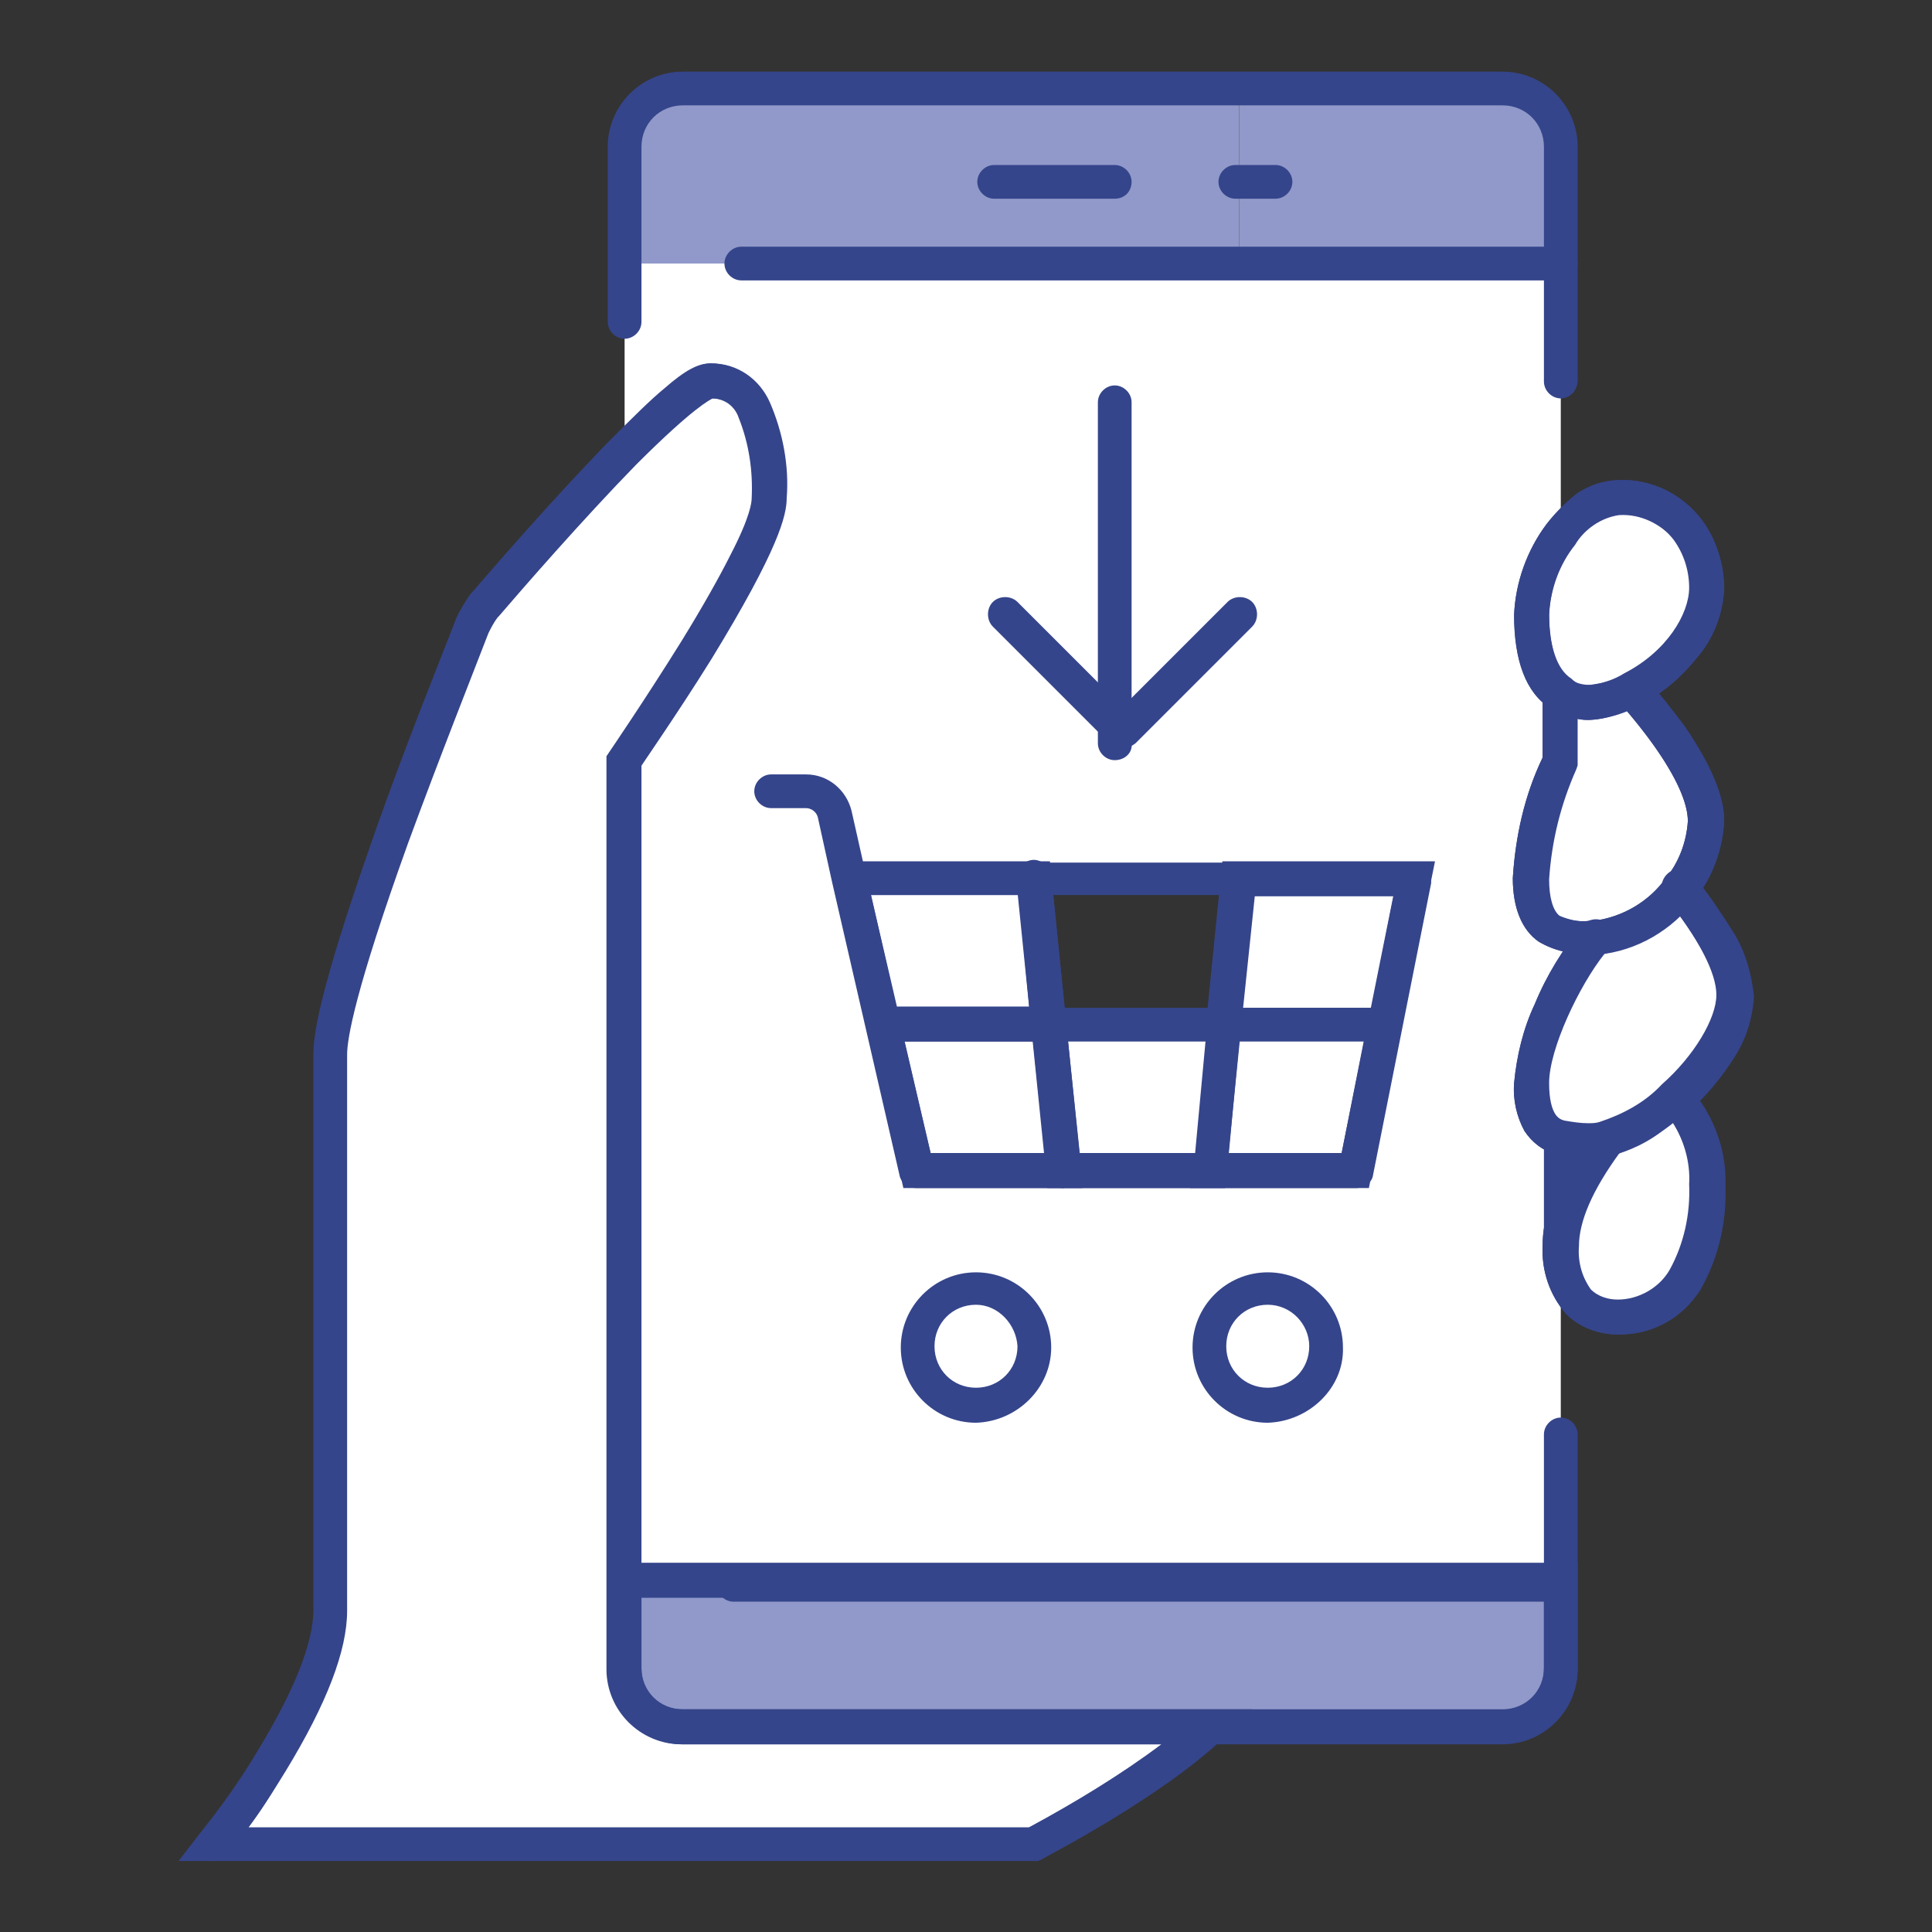
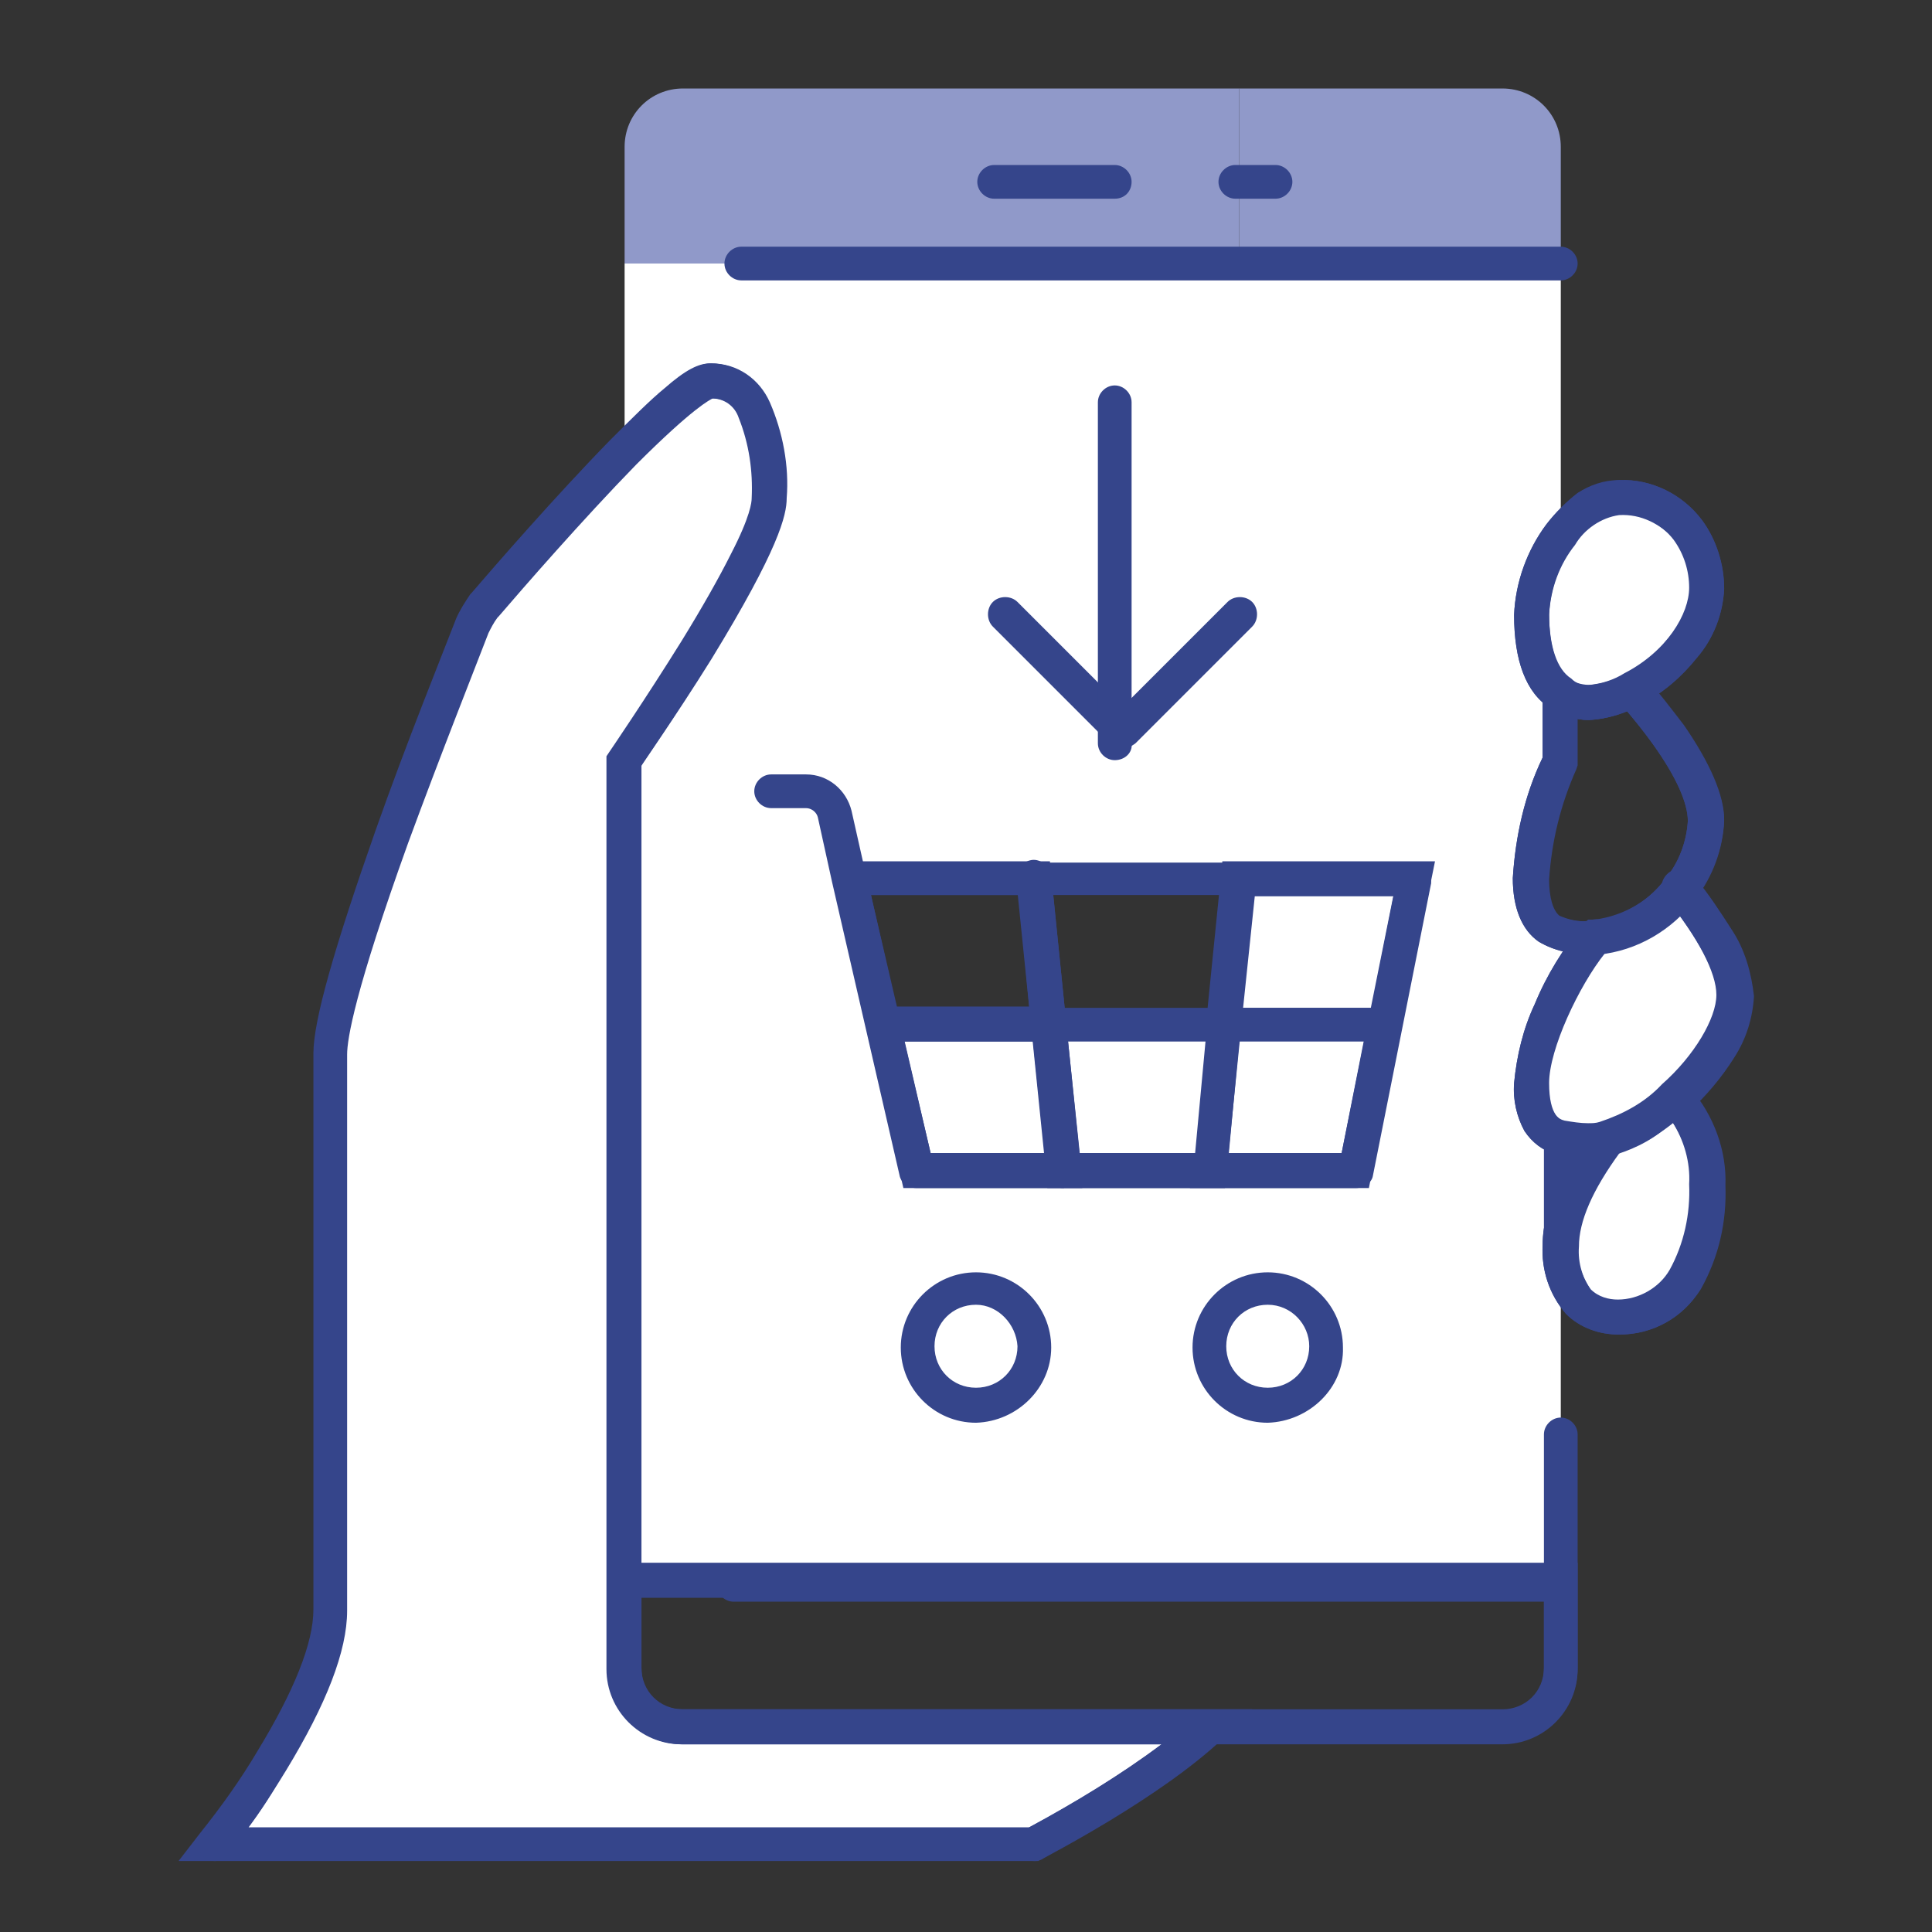
<svg xmlns="http://www.w3.org/2000/svg" version="1.1" id="Ebene_1" x="0px" y="0px" width="149px" height="149px" viewBox="0 0 149 149" style="enable-background:new 0 0 149 149;" xml:space="preserve">
  <rect x="0" y="0" width="149" height="149" fill="#333333" stroke="none" />
  <style type="text/css">
	.st0{fill:#FFFFFF;}
	.st1{fill:#35458B;}
	.st2{fill:#9099C9;}
	.st3{fill:#979FAF;}
</style>
  <g id="Gruppe_13238" transform="translate(2.771 1.325)">
    <g id="Gruppe_13109" transform="translate(0 0)">
      <path id="Pfad_9798" class="st0" d="M62.7,66.4l2.6,11.3L67.9,89h33.9l2.3-11.3l2.3-11.3H62.7z M115.3,66.4c0,4.3,2.3,4.5,4.5,4.5    c0.2,0,0.3,0,0.5,0c-2.7,3.1-5,8.5-5,11.3s1,3.9,2.3,4.3l0,0.1v34H45.4V57.4c0,0,11.3-16.2,11.3-20.3c0-6.1-1.7-9-4.5-9    c-1,0-3.7,2.4-6.8,5.5V19h72.2v20.9c-1.4,1.8-2.2,3.9-2.3,6.2c0,2.8,0.7,5.1,2.3,6.1v5.2C116.3,60.2,115.5,63.3,115.3,66.4     M99.5,102.5c0-2.5-2-4.5-4.5-4.5s-4.5,2-4.5,4.5c0,2.5,2,4.5,4.5,4.5C97.5,107,99.5,105,99.5,102.5 M77,102.5    c0-2.5-2-4.5-4.5-4.5s-4.5,2-4.5,4.5c0,2.5,2,4.5,4.5,4.5C74.9,107,77,105,77,102.5" />
      <path id="Pfad_9799" class="st0" d="M104,77.7H91.6l1.1-11.3h13.5L104,77.7z" />
      <path id="Pfad_9799_-_Kontur" class="st1" d="M105.1,79h-15l1.4-13.9h16.4L105.1,79z M93.1,76.4h9.9l1.7-8.6H94L93.1,76.4z" />
      <path id="Pfad_9800" class="st2" d="M92.8,12.2V5.5h20.3c2.5,0,4.5,2,4.5,4.5v9H92.8V12.2z" />
      <path id="Pfad_9801" class="st0" d="M126.5,83.4c-1.5,1.5-3.4,2.6-5.4,3.2c-0.4,0.1-0.8,0.2-1.2,0.2c-0.8,0-1.5,0-2.2-0.2    c-1.3-0.4-2.3-1.5-2.3-4.3s2.3-8.2,5-11.3c2.6-0.3,5-1.7,6.6-3.8c1.7,2.1,4.2,5.7,4.2,8.4C131.1,77.8,129.1,81,126.5,83.4" />
      <path id="Pfad_9801_-_Kontur" class="st1" d="M119.8,88c-0.9,0-1.8-0.1-2.6-0.3c-1-0.3-1.8-0.9-2.4-1.8c-0.6-1.1-0.9-2.4-0.8-3.7    c0.2-2.1,0.7-4.2,1.6-6.1c0.9-2.2,2.2-4.3,3.7-6.1l0.4-0.4l0.5,0c2.3-0.3,4.3-1.5,5.6-3.3l1-1.3l1.1,1.3c1.1,1.3,2,2.7,2.9,4.1    c1,1.5,1.5,3.3,1.7,5.1c-0.1,1.7-0.6,3.3-1.5,4.7c-1,1.6-2.2,3-3.5,4.2c-1.7,1.6-3.7,2.9-6,3.5C120.9,88,120.4,88,119.8,88z     M121,72.2c-2,2.5-4.3,7.4-4.3,10c0,2.6,0.9,2.9,1.3,3l0,0c0.6,0.1,1.2,0.2,1.8,0.2c0.3,0,0.6,0,0.9-0.1l0,0    c1.8-0.6,3.5-1.5,4.8-2.9l0,0c2.5-2.2,4.2-5.1,4.2-6.9c0-1.5-1.1-3.7-3-6.3C125.2,70.7,123.2,71.8,121,72.2L121,72.2z" />
      <path id="Pfad_9802" class="st0" d="M104,77.7L101.8,89H90.5l1.1-11.3H104z" />
      <path id="Pfad_9802_-_Kontur" class="st1" d="M90.4,76.4h15.2l-2.8,13.9H89L90.4,76.4z M102.4,79h-9.6L92,87.6h8.7L102.4,79z" />
      <path id="Pfad_9803" class="st2" d="M92.8,19H45.4v-9c0-2.5,2-4.5,4.5-4.5h42.9V19z" />
      <path id="Pfad_9804" class="st3" d="M119.8,86.7c0.4,0,0.8-0.1,1.2-0.2c-1.6,2.2-3.5,5.3-3.5,8.1v-8.1l0-0.1    C118.3,86.7,119.1,86.7,119.8,86.7" />
      <path id="Pfad_9804_-_Kontur" class="st1" d="M118.9,94.6h-2.6v-8.2l0.4-1.6l1.4,0.5c0.6,0.1,1.2,0.2,1.8,0.2c0.3,0,0.6,0,0.9-0.1    l3.6-0.9l-2.2,3C120,90.3,118.9,92.7,118.9,94.6z" />
      <path id="Pfad_9805" class="st0" d="M117.6,39.9c1.2-1.6,2.8-2.8,4.5-2.8c5.1,0,6.8,4.4,6.8,7c0,3.2-2.8,6.2-5.7,7.7    c-1,0.6-2.2,1-3.4,1c-0.8,0-1.6-0.2-2.3-0.7c-1.6-1.1-2.3-3.4-2.3-6.1C115.4,43.8,116.2,41.7,117.6,39.9" />
      <path id="Pfad_9805_-_Kontur" class="st1" d="M119.8,54.2c-1.1,0-2.1-0.3-3-0.9c-1.9-1.2-2.8-3.7-2.8-7.2c0.1-2.5,1-5,2.5-7    c0.7-0.9,1.5-1.7,2.4-2.4c0.9-0.6,2-1,3.2-1c2.5-0.1,4.9,1.1,6.4,3.1c1.1,1.5,1.7,3.4,1.7,5.3c-0.1,1.9-0.8,3.8-2.1,5.3    c-1.2,1.5-2.6,2.7-4.3,3.6C122.6,53.7,121.3,54.1,119.8,54.2z M122.1,38.4c-1.4,0.2-2.7,1.1-3.4,2.3l0,0c-1.2,1.5-1.9,3.4-2,5.4    c0,2.5,0.6,4.3,1.7,5l0,0c0.4,0.3,1,0.4,1.5,0.4c1-0.1,1.9-0.4,2.7-0.9l0,0c3.3-1.7,5-4.6,5-6.6c0-1.3-0.4-2.6-1.2-3.7    C125.3,39.1,123.8,38.3,122.1,38.4L122.1,38.4z" />
      <path id="Pfad_9806" class="st0" d="M128.9,90.1c0,5.8-2.3,10.2-6.8,10.2c-2.3,0-4.5-1.4-4.5-5.6c0-2.8,1.9-5.8,3.5-8.1    c2-0.6,3.9-1.7,5.4-3.2C128.1,85.2,129,87.6,128.9,90.1" />
      <path id="Pfad_9806_-_Kontur" class="st1" d="M122.1,101.6c-1.5,0-3-0.5-4.1-1.6c-1.3-1.5-1.9-3.4-1.8-5.3c0-3.3,2.1-6.6,3.8-8.8    l0.3-0.4l0.5-0.1c1.8-0.6,3.5-1.5,4.8-2.9l1-0.9l0.9,1.1c1.8,2.1,2.8,4.8,2.7,7.5c0.1,2.8-0.5,5.5-1.9,8    C127,100.3,124.7,101.6,122.1,101.6z M121.9,87.7c-2,2.8-3,5.1-3,6.9c-0.1,1.3,0.3,2.5,1,3.5c0.6,0.6,1.4,0.8,2.1,0.8    c1.6,0,3.2-0.9,4-2.3c1.1-2,1.6-4.3,1.5-6.6c0.1-1.7-0.4-3.4-1.3-4.8C125,86.4,123.5,87.2,121.9,87.7L121.9,87.7z" />
-       <path id="Pfad_9807" class="st0" d="M128.9,61.9c-0.1,1.9-0.8,3.7-2,5.2c-1.6,2.1-4,3.5-6.6,3.8c-0.2,0-0.3,0-0.5,0    c-2.3,0-4.5-0.2-4.5-4.5c0.2-3.1,0.9-6.2,2.3-9v-5.2c0.7,0.5,1.5,0.7,2.3,0.7c1.2-0.1,2.3-0.4,3.4-1    C123.2,51.8,128.9,57.8,128.9,61.9" />
      <path id="Pfad_9807_-_Kontur" class="st1" d="M119.8,72.2c-1.4,0.1-2.7-0.2-3.9-0.9c-1.3-0.9-2-2.6-2-4.9c0.2-3.2,0.9-6.4,2.3-9.3    v-7.4l2.1,1.5c0.4,0.3,1,0.4,1.5,0.4c1-0.1,1.9-0.4,2.7-0.9l0.9-0.5l0.7,0.7c1.1,1.2,2,2.4,3,3.7c2,2.9,3.1,5.4,3.1,7.3    c-0.1,2.2-0.9,4.3-2.2,6c-1.8,2.4-4.5,4-7.5,4.3C120.2,72.2,120,72.2,119.8,72.2z M118.9,54.1v3.6l-0.1,0.3    c-1.2,2.7-1.9,5.5-2.1,8.5c0,1.4,0.3,2.4,0.8,2.8c0.7,0.3,1.5,0.5,2.3,0.4c0.1,0,0.2,0,0.3,0l0,0h0c2.3-0.3,4.3-1.5,5.6-3.3    c1-1.2,1.6-2.8,1.7-4.4c0-1.4-0.9-3.4-2.6-5.8c-0.8-1.1-1.6-2.1-2.1-2.7c-1,0.4-2,0.7-3,0.7C119.5,54.2,119.2,54.2,118.9,54.1    L118.9,54.1z" />
-       <path id="Pfad_9808" class="st2" d="M117.6,120.6v6.8c0,2.5-2,4.5-4.5,4.5H49.9c-2.5,0-4.5-2-4.5-4.5v-6.8H117.6z" />
      <path id="Pfad_9808_-_Kontur" class="st1" d="M44,119.2h74.9v8.1c0,3.2-2.6,5.8-5.8,5.8H49.9c-3.2,0-5.8-2.6-5.8-5.8V119.2z     M116.3,121.9H46.7v5.4c0,1.8,1.4,3.2,3.2,3.2h63.2c1.8,0,3.2-1.4,3.2-3.2L116.3,121.9z" />
      <path id="Pfad_9809" class="st0" d="M95,98c2.5,0,4.5,2,4.5,4.5s-2,4.5-4.5,4.5s-4.5-2-4.5-4.5C90.5,100,92.5,98,95,98" />
      <path id="Pfad_9809_-_Kontur" class="st1" d="M95,108.4c-3.2,0-5.8-2.6-5.8-5.8s2.6-5.8,5.8-5.8s5.8,2.6,5.8,5.8c0,0,0,0,0,0    C100.9,105.7,98.2,108.3,95,108.4z M95,99.3c-1.8,0-3.2,1.4-3.2,3.2s1.4,3.2,3.2,3.2s3.2-1.4,3.2-3.2v0    C98.2,100.8,96.8,99.3,95,99.3L95,99.3z" />
      <path id="Pfad_9811" class="st0" d="M91.6,77.7L90.5,89H79.2l-1.1-11.3H91.6z" />
      <path id="Pfad_9811_-_Kontur" class="st1" d="M76.6,76.4h16.5l-1.4,13.9H78L76.6,76.4z M90.2,79H79.6l0.9,8.6h8.9L90.2,79z" />
      <path id="Pfad_9812" class="st0" d="M45.4,33.5c3-3.1,5.7-5.5,6.8-5.5c2.8,0,4.5,3,4.5,9c0,4.1-11.3,20.3-11.3,20.3v70    c0,2.5,2,4.5,4.5,4.5h40.6c-4.8,4.5-13.5,9-13.5,9H13.8c0,0,9-11.2,9-18.1V79.9c0-5.4,9-28.3,10.9-33c0.2-0.6,0.5-1.1,0.9-1.6    C36.3,43.5,41.2,37.9,45.4,33.5" />
      <path id="Pfad_9812_-_Kontur" class="st1" d="M77.3,142.2H11l1.7-2.2c1.6-2,3.1-4.1,4.4-6.3c2.8-4.6,4.3-8.3,4.3-10.9V79.9    c0-2.5,1.6-8.1,4.8-17.2c2.4-6.8,5.2-13.7,6.2-16.3c0.3-0.7,0.7-1.3,1.1-1.9l0.1-0.1c1.8-2.1,6.5-7.5,10.7-11.8    c1.7-1.7,3.1-3.1,4.2-4c1.6-1.4,2.6-1.9,3.5-1.9c2,0,3.7,1.2,4.5,3c1,2.3,1.5,4.9,1.3,7.4c0,1.3-0.6,3.9-5.8,12.4    c-2.3,3.8-4.7,7.3-5.4,8.3v69.5c0,1.8,1.4,3.2,3.2,3.2h44l-2.5,2.3c-4.9,4.6-13.5,9-13.8,9.2L77.3,142.2z M16.4,139.6h60.2    c3.5-1.9,7-4,10.2-6.4h-37c-3.2,0-5.8-2.6-5.8-5.8V57l0.2-0.3c0,0,2.8-4.1,5.6-8.6c1.6-2.6,2.9-4.9,3.8-6.7c1.5-2.9,1.6-4,1.6-4.3    c0.1-2.1-0.2-4.2-1-6.2c-0.3-0.9-1.1-1.5-2.1-1.5c-0.2,0.1-1.5,0.7-5.9,5.1c-4.1,4.2-8.8,9.6-10.6,11.7l-0.1,0.1    c-0.3,0.4-0.5,0.8-0.7,1.2c-1,2.6-3.7,9.4-6.2,16.2c-4.1,11.4-4.7,15.1-4.7,16.3v42.9c0,3.1-1.6,7.2-4.7,12.3    C18.3,136.9,17.3,138.4,16.4,139.6L16.4,139.6z" />
      <path id="Pfad_9813" class="st0" d="M78.1,77.7L79.2,89H67.9l-2.6-11.3H78.1z" />
      <path id="Pfad_9813_-_Kontur" class="st1" d="M63.7,76.4h15.6l1.4,13.9H66.9L63.7,76.4z M76.9,79H67l2,8.6h8.8L76.9,79z" />
-       <path id="Pfad_9814" class="st0" d="M77,66.4l1.1,11.3H65.3l-2.6-11.3H77z" />
      <path id="Pfad_9814_-_Kontur" class="st1" d="M61.1,65.1h17.1L79.6,79H64.3L61.1,65.1z M75.8,67.7H64.4l2,8.6h10.2L75.8,67.7z" />
      <path id="Pfad_9815" class="st0" d="M72.5,98c2.5,0,4.5,2,4.5,4.5s-2,4.5-4.5,4.5s-4.5-2-4.5-4.5C67.9,100,70,98,72.5,98" />
      <path id="Pfad_9815_-_Kontur" class="st1" d="M72.5,108.4c-3.2,0-5.8-2.6-5.8-5.8c0-3.2,2.6-5.8,5.8-5.8c3.2,0,5.8,2.6,5.8,5.8    l0,0C78.3,105.7,75.7,108.3,72.5,108.4z M72.5,99.3c-1.8,0-3.2,1.4-3.2,3.2c0,1.8,1.4,3.2,3.2,3.2c1.8,0,3.2-1.4,3.2-3.2    C75.6,100.8,74.2,99.3,72.5,99.3L72.5,99.3z" />
-       <path id="Pfad_9816" class="st1" d="M117.6,29.4c-0.7,0-1.3-0.6-1.3-1.3V10c0-1.8-1.4-3.2-3.2-3.2H49.9c-1.8,0-3.2,1.4-3.2,3.2    v13.5c0,0.7-0.6,1.3-1.3,1.3c-0.7,0-1.3-0.6-1.3-1.3V10c0-3.2,2.6-5.8,5.8-5.8h63.2c3.2,0,5.8,2.6,5.8,5.8V28    C118.9,28.8,118.3,29.4,117.6,29.4z" />
      <path id="Pfad_9817" class="st1" d="M113.1,133.2H49.9c-3.2,0-5.8-2.6-5.8-5.8v-70c0-0.7,0.6-1.3,1.3-1.3c0.7,0,1.3,0.6,1.3,1.3    v70c0,1.8,1.4,3.2,3.2,3.2h63.2c1.8,0,3.2-1.4,3.2-3.2v-18.1c0-0.7,0.6-1.3,1.3-1.3c0.7,0,1.3,0.6,1.3,1.3v18.1    C118.9,130.6,116.3,133.2,113.1,133.2z" />
      <path id="Pfad_9818" class="st1" d="M117.6,20.3H54.4c-0.7,0-1.3-0.6-1.3-1.3s0.6-1.3,1.3-1.3h63.2c0.7,0,1.3,0.6,1.3,1.3    S118.3,20.3,117.6,20.3z" />
      <path id="Linie_473" class="st1" d="M83.2,14h-9.3c-0.7,0-1.3-0.6-1.3-1.3s0.6-1.3,1.3-1.3h9.3c0.7,0,1.3,0.6,1.3,1.3    C84.5,13.4,84,14,83.2,14z" />
      <path id="Linie_474" class="st1" d="M95.6,14h-3.1c-0.7,0-1.3-0.6-1.3-1.3s0.6-1.3,1.3-1.3h3.1c0.7,0,1.3,0.6,1.3,1.3c0,0,0,0,0,0    C96.9,13.4,96.3,14,95.6,14L95.6,14z" />
      <path id="Linie_475" class="st1" d="M117.3,122.2H53.8c-0.7,0-1.3-0.6-1.3-1.3s0.6-1.3,1.3-1.3h63.4c0.7,0,1.3,0.6,1.3,1.3    c0,0,0,0,0,0C118.6,121.7,118,122.2,117.3,122.2L117.3,122.2z" />
      <path id="Pfad_9819" class="st1" d="M13.8,142.2c-0.7,0-1.3-0.6-1.3-1.3c0-0.3,0.1-0.6,0.3-0.8c1.6-2,3.1-4.1,4.4-6.3    c2.8-4.6,4.3-8.3,4.3-10.9V79.9c0-2.5,1.6-8.1,4.8-17.2c2.4-6.8,5.2-13.7,6.2-16.3c0.3-0.7,0.7-1.3,1.1-1.9l0,0l0.1-0.1    c1.8-2.1,6.5-7.5,10.7-11.8c1.7-1.7,3.1-3.1,4.2-4c1.6-1.4,2.6-1.9,3.5-1.9l0,0c2,0,3.7,1.2,4.5,3c1,2.3,1.5,4.9,1.3,7.4    c0,1.3-0.6,3.9-5.8,12.4c-2.8,4.5-5.7,8.6-5.7,8.7c-0.4,0.6-1.2,0.7-1.8,0.3c-0.6-0.4-0.7-1.2-0.3-1.8l0,0c0,0,2.8-4.1,5.6-8.6    c1.6-2.6,2.9-4.9,3.8-6.7c1.5-2.9,1.6-4,1.6-4.3c0.1-2.1-0.2-4.2-1-6.2c-0.3-0.9-1.1-1.5-2.1-1.5c-0.2,0.1-1.5,0.7-5.9,5.1    c-4.1,4.2-8.8,9.6-10.6,11.7l-0.1,0.1c-0.3,0.4-0.5,0.8-0.7,1.2c-1,2.6-3.7,9.4-6.2,16.2c-4.1,11.4-4.7,15.1-4.7,16.3v42.9    c0,3.1-1.6,7.2-4.7,12.3c-1.4,2.3-2.9,4.5-4.6,6.6C14.6,142,14.2,142.2,13.8,142.2z" />
      <path id="Pfad_9820" class="st1" d="M77,142.2c-0.7,0-1.3-0.6-1.3-1.3c0-0.5,0.3-0.9,0.7-1.2c0.1,0,8.6-4.5,13.2-8.8    c0.5-0.5,1.4-0.5,1.9,0s0.5,1.4,0,1.9c0,0,0,0,0,0c-4.9,4.6-13.5,9-13.8,9.2C77.4,142.2,77.2,142.2,77,142.2z" />
      <path id="Pfad_9821" class="st1" d="M122.1,35.7c2.5-0.1,4.9,1.1,6.4,3.1c1.1,1.5,1.7,3.4,1.7,5.3c-0.1,1.9-0.8,3.8-2.1,5.3    c-1.2,1.5-2.6,2.7-4.3,3.6c-1.2,0.7-2.6,1.1-4,1.2c-1.1,0-2.1-0.3-3-0.9c-1.9-1.2-2.8-3.7-2.8-7.2c0.1-2.5,1-5,2.5-7    c0.7-0.9,1.5-1.7,2.4-2.4C119.9,36.1,121,35.8,122.1,35.7z M119.8,51.5c1-0.1,1.9-0.4,2.7-0.9l0,0c3.3-1.7,5-4.6,5-6.6    c0-1.3-0.4-2.6-1.2-3.7c-1-1.3-2.6-2.1-4.2-2c-1.4,0.2-2.7,1.1-3.4,2.3l0,0c-1.2,1.5-1.9,3.4-2,5.4c0,2.5,0.6,4.3,1.7,5l0,0    C118.8,51.4,119.3,51.6,119.8,51.5L119.8,51.5z" />
      <path id="Pfad_9822" class="st1" d="M119.8,72.2c-1.4,0.1-2.7-0.2-3.9-0.9c-1.3-0.9-2-2.6-2-4.9c0.2-3.2,0.9-6.4,2.3-9.3v-4.9    c0-0.7,0.6-1.3,1.3-1.3c0.7,0,1.3,0.6,1.3,1.3v5.2c0,0.2,0,0.4-0.1,0.6c-1.2,2.7-1.9,5.5-2.1,8.5c0,1.4,0.3,2.4,0.8,2.8    c0.7,0.3,1.5,0.5,2.3,0.4c0.1,0,0.2,0,0.3,0c0,0,0.1,0,0.1,0c2.3-0.3,4.3-1.5,5.6-3.3c1-1.2,1.6-2.8,1.7-4.4    c0-1.4-0.9-3.4-2.6-5.8c-0.8-1.2-1.8-2.3-2.7-3.4c-0.5-0.5-0.5-1.4,0.1-1.9c0.5-0.5,1.4-0.5,1.9,0.1l0,0c1.1,1.2,2,2.4,3,3.7    c2,2.9,3.1,5.4,3.1,7.3c-0.1,2.2-0.9,4.3-2.2,6c-1.8,2.4-4.5,4-7.5,4.3C120.3,72.2,120,72.2,119.8,72.2z" />
      <path id="Pfad_9823" class="st1" d="M119.8,88c-0.9,0-1.8-0.1-2.6-0.3c-1-0.3-1.8-0.9-2.4-1.8c-0.6-1.1-0.9-2.4-0.8-3.7    c0.2-2.1,0.7-4.2,1.6-6.1c0.9-2.2,2.2-4.3,3.7-6.1c0.5-0.5,1.3-0.6,1.9-0.1c0.5,0.5,0.6,1.3,0.1,1.8c-2.1,2.4-4.7,7.6-4.7,10.4    c0,2.6,0.9,2.9,1.3,3l0,0c0.6,0.1,1.2,0.2,1.8,0.2c0.3,0,0.6,0,0.9-0.1l0,0c1.8-0.6,3.5-1.5,4.8-2.9l0,0c2.5-2.2,4.2-5.1,4.2-6.9    c0-1.7-1.4-4.4-3.9-7.5c-0.5-0.6-0.4-1.4,0.2-1.9c0.6-0.5,1.4-0.4,1.9,0.2c1.1,1.3,2,2.7,2.9,4.1c1,1.5,1.5,3.3,1.7,5.1    c-0.1,1.7-0.6,3.3-1.5,4.7c-1,1.6-2.2,3-3.5,4.2c-1.7,1.6-3.7,2.9-6,3.5C120.9,88,120.4,88,119.8,88z" />
      <path id="Pfad_9824" class="st1" d="M122.1,101.6c-1.5,0-3-0.5-4.1-1.6c-1.3-1.5-1.9-3.4-1.8-5.3c0-3.3,2.1-6.6,3.8-8.8    c0.4-0.6,1.3-0.7,1.9-0.3c0.6,0.4,0.7,1.3,0.3,1.9l0,0c-2.2,3-3.2,5.4-3.2,7.3c-0.1,1.3,0.3,2.5,1,3.5c0.6,0.6,1.4,0.8,2.1,0.8    c1.6,0,3.2-0.9,4-2.3c1.1-2,1.6-4.3,1.5-6.6c0.1-2.1-0.6-4.2-2-5.8c-0.5-0.5-0.5-1.4,0-1.9s1.4-0.5,1.9,0l0,0c0,0,0.1,0.1,0.1,0.1    c1.8,2.1,2.8,4.8,2.7,7.5c0.1,2.8-0.5,5.5-1.9,8C127,100.3,124.7,101.6,122.1,101.6z" />
      <path id="Pfad_9826" class="st1" d="M101.8,90.3H67.9c-0.6,0-1.2-0.4-1.3-1L64,78l-2.6-11.3v0l-1.1-5c-0.1-0.4-0.5-0.7-0.9-0.7    h-2.7c-0.7,0-1.3-0.6-1.3-1.3c0-0.7,0.6-1.3,1.3-1.3c0,0,0,0,0,0h2.7c1.7,0,3.1,1.2,3.5,2.8v0l0.9,4h42.5c0.7,0,1.3,0.6,1.3,1.3    c0,0.1,0,0.2,0,0.3l-4.5,22.6C103,89.9,102.4,90.3,101.8,90.3z M69,87.6h31.7l4-19.9H64.4l2.2,9.7L69,87.6z" />
      <path id="Pfad_9828" class="st1" d="M79.2,90.3c-0.7,0-1.2-0.5-1.3-1.2l-2.3-22.6c-0.1-0.7,0.5-1.4,1.2-1.5s1.4,0.5,1.5,1.2    l2.3,22.6c0.1,0.7-0.5,1.4-1.2,1.4c0,0,0,0,0,0C79.3,90.3,79.3,90.3,79.2,90.3z" />
      <path id="Pfad_9829" class="st1" d="M83.7,56.4c-0.4,0-0.7-0.1-0.9-0.4l-9-9c-0.5-0.5-0.5-1.4,0-1.9s1.4-0.5,1.9,0l8.1,8.1    l8.1-8.1c0.5-0.5,1.4-0.5,1.9,0s0.5,1.4,0,1.9l-9,9C84.4,56.3,84.1,56.4,83.7,56.4z" />
      <path id="Linie_476" class="st1" d="M83.2,57.3c-0.7,0-1.3-0.6-1.3-1.3l0,0V29.7c0-0.7,0.6-1.3,1.3-1.3s1.3,0.6,1.3,1.3V56    C84.6,56.7,84,57.3,83.2,57.3C83.2,57.3,83.2,57.3,83.2,57.3z" />
    </g>
  </g>
</svg>